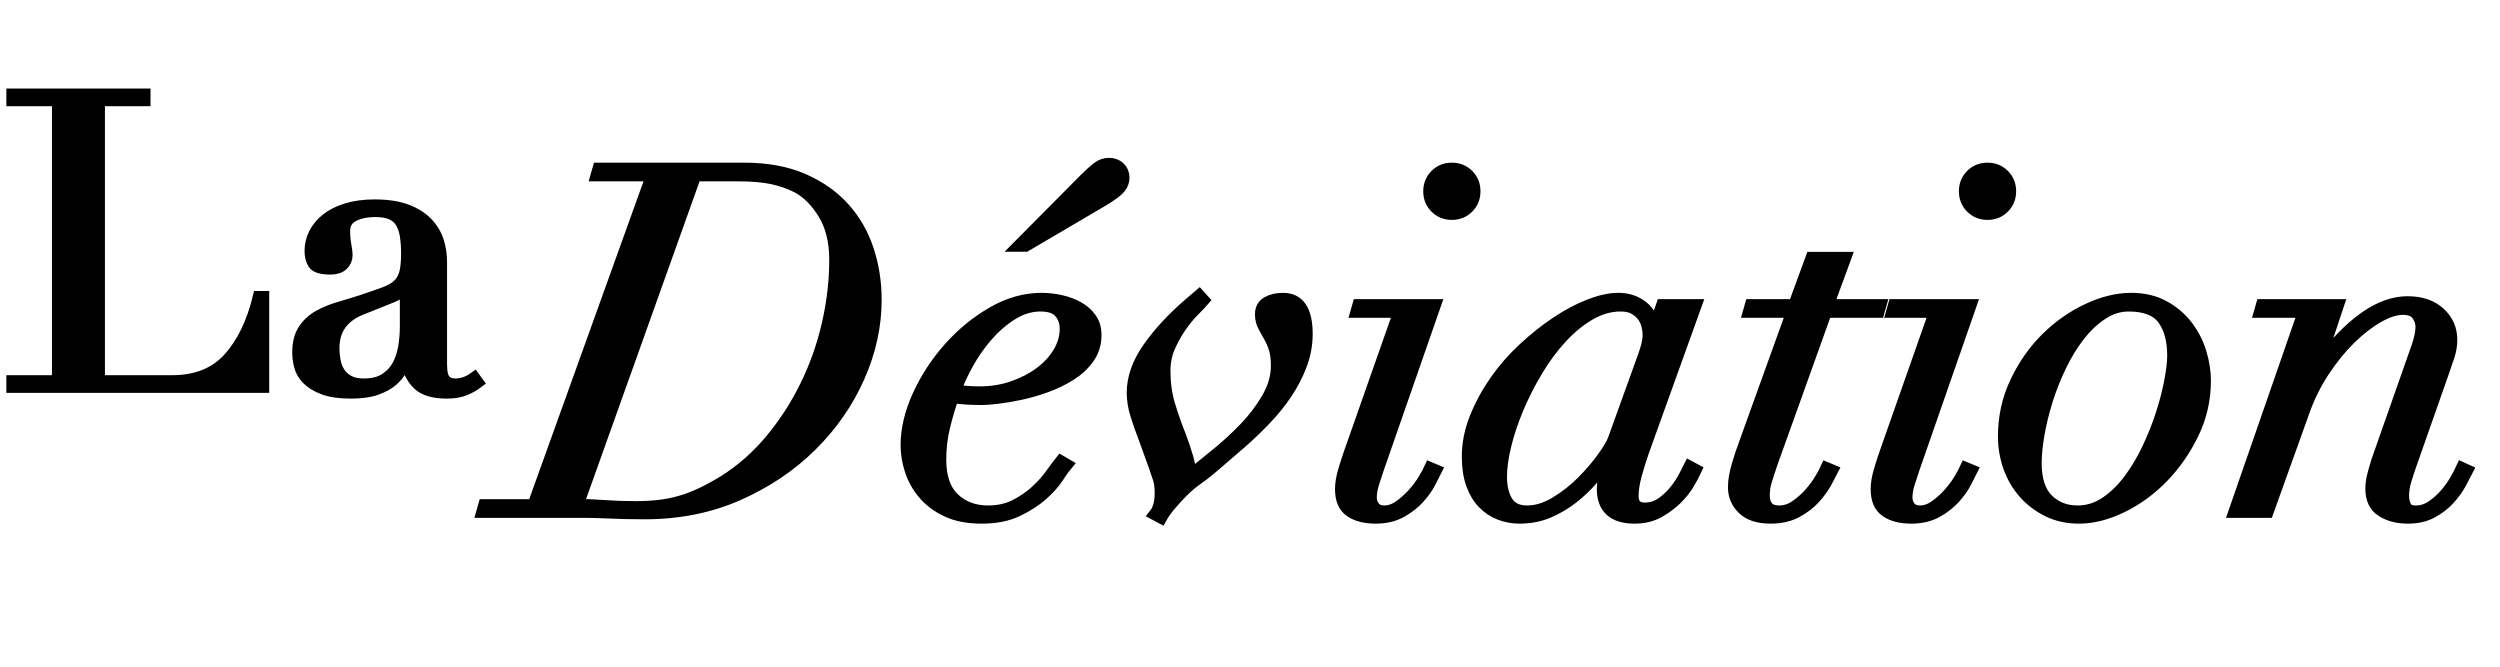
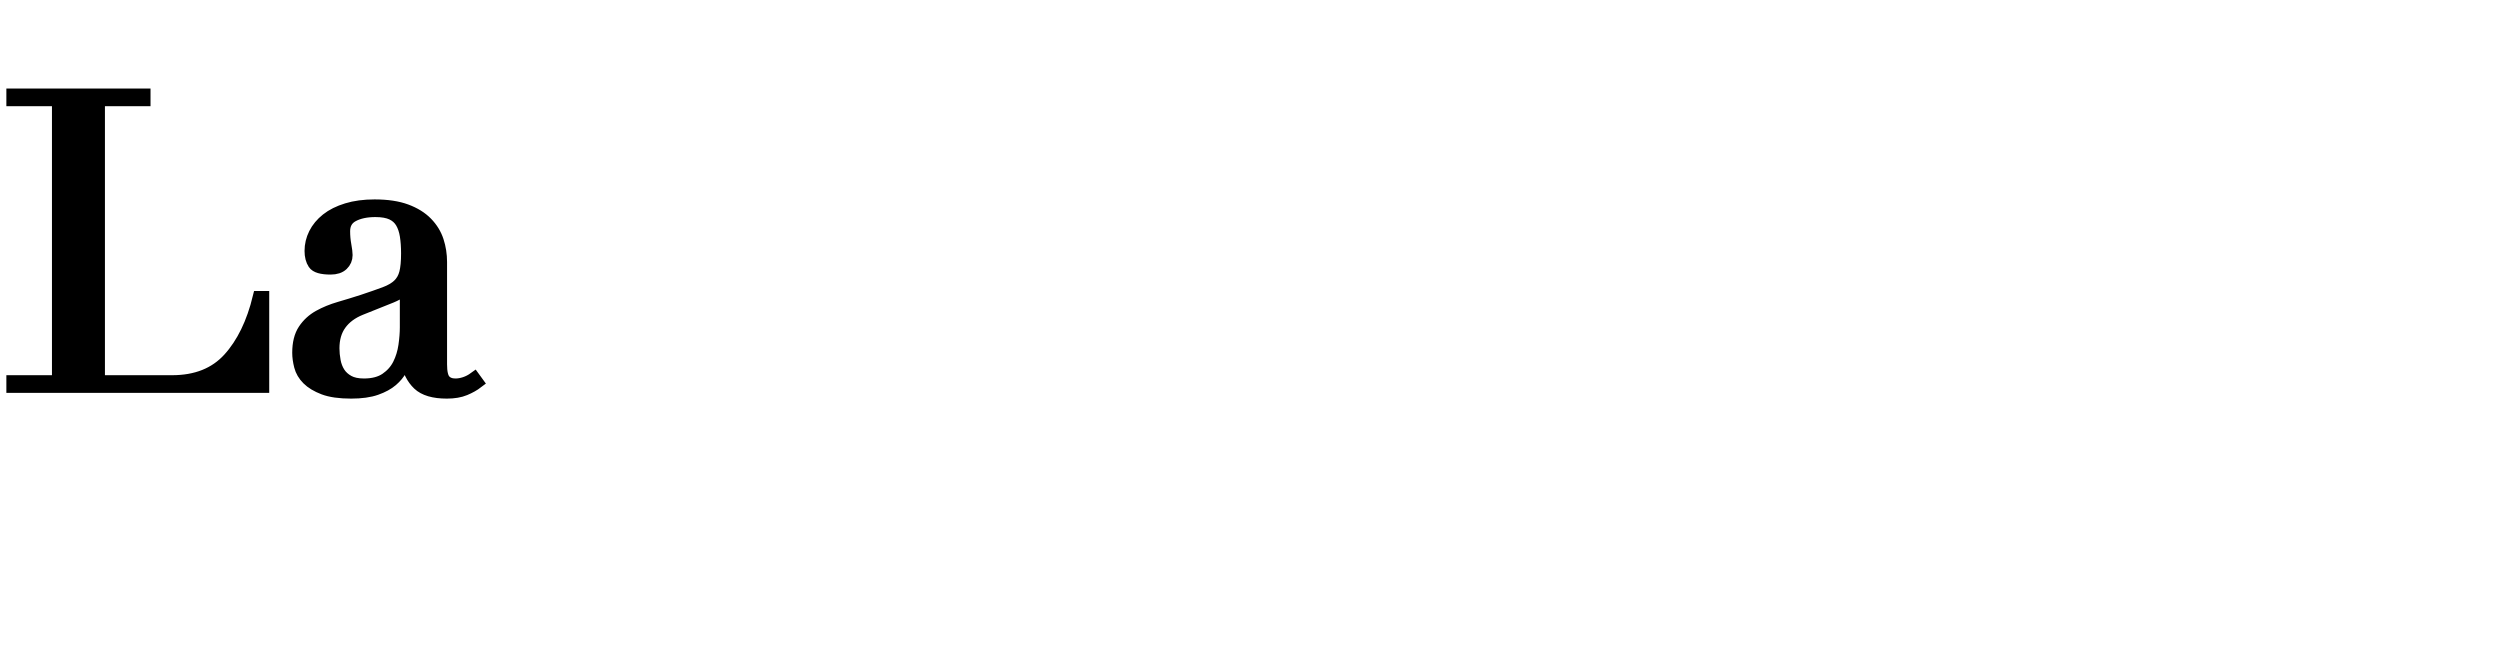
<svg xmlns="http://www.w3.org/2000/svg" width="420px" height="112px" viewBox="0 0 420 112" version="1.1">
  <title>Logo</title>
  <g id="Symbols" stroke="none" stroke-width="1" fill="none" fill-rule="evenodd">
    <g id="logo" transform="translate(0, -1)" fill="#000000" fill-rule="nonzero" stroke="#000000" stroke-width="2">
      <g id="Logo" transform="translate(0, 1)">
        <path d="M44.229,65 L44.229,49.889 L43.47,49.889 C42.412,54.259 40.733,57.709 38.433,60.239 C36.133,62.769 32.959,64.034 28.911,64.034 L28.911,64.034 L16.629,64.034 L16.629,16.838 L24.288,16.838 L24.288,15.872 L2.07,15.872 L2.07,16.838 L9.729,16.838 L9.729,64.034 L2.07,64.034 L2.07,65 L44.229,65 Z M75.072,65.966 C76.268,65.966 77.28,65.793 78.108,65.448 C78.936,65.103 79.649,64.701 80.247,64.241 L80.247,64.241 L79.695,63.482 C79.189,63.85 78.66,64.126 78.108,64.31 C77.556,64.494 77.027,64.586 76.521,64.586 C75.739,64.586 75.141,64.356 74.727,63.896 C74.313,63.436 74.106,62.539 74.106,61.205 L74.106,61.205 L74.106,44.024 C74.106,42.782 73.922,41.597 73.554,40.471 C73.186,39.343 72.565,38.331 71.691,37.434 C70.817,36.538 69.667,35.825 68.241,35.295 C66.815,34.767 65.044,34.502 62.928,34.502 C61.18,34.502 59.627,34.709 58.27,35.123 C56.913,35.537 55.786,36.1 54.889,36.813 C53.992,37.526 53.314,38.343 52.854,39.263 C52.394,40.183 52.164,41.149 52.164,42.161 C52.164,43.035 52.348,43.748 52.716,44.3 C53.084,44.852 54.027,45.128 55.545,45.128 C56.419,45.128 57.086,44.91 57.546,44.472 C58.006,44.035 58.236,43.495 58.236,42.851 C58.236,42.483 58.167,41.919 58.029,41.16 C57.891,40.401 57.822,39.631 57.822,38.849 C57.822,37.653 58.316,36.791 59.306,36.261 C60.294,35.733 61.548,35.468 63.066,35.468 C64.216,35.468 65.136,35.629 65.826,35.951 C66.516,36.273 67.045,36.745 67.413,37.365 C67.781,37.986 68.034,38.734 68.172,39.608 C68.31,40.482 68.379,41.471 68.379,42.575 C68.379,43.955 68.275,45.047 68.069,45.852 C67.862,46.657 67.482,47.325 66.93,47.853 C66.378,48.383 65.608,48.831 64.618,49.199 C63.63,49.567 62.376,50.004 60.858,50.51 C59.57,50.924 58.294,51.315 57.029,51.683 C55.764,52.051 54.614,52.523 53.578,53.097 C52.544,53.672 51.704,54.443 51.06,55.409 C50.416,56.375 50.094,57.663 50.094,59.273 C50.094,59.963 50.197,60.711 50.404,61.516 C50.611,62.321 51.037,63.045 51.681,63.689 C52.325,64.333 53.222,64.874 54.372,65.311 C55.522,65.748 57.063,65.966 58.995,65.966 C60.697,65.966 62.1,65.77 63.204,65.379 C64.308,64.989 65.194,64.505 65.861,63.931 C66.528,63.355 67.022,62.758 67.344,62.136 C67.666,61.516 67.919,60.998 68.103,60.584 L68.103,60.584 L68.241,60.584 C68.609,62.286 69.287,63.608 70.276,64.552 C71.266,65.495 72.864,65.966 75.072,65.966 Z M61.134,64.586 C60.076,64.586 59.214,64.402 58.547,64.034 C57.88,63.666 57.362,63.194 56.994,62.62 C56.626,62.044 56.373,61.389 56.235,60.653 C56.097,59.917 56.028,59.204 56.028,58.514 C56.028,56.904 56.419,55.559 57.201,54.477 C57.983,53.397 59.11,52.557 60.582,51.959 L60.582,51.959 L65.757,49.889 C67.183,49.291 67.942,48.693 68.034,48.095 L68.034,48.095 L68.172,48.095 L68.172,54.995 C68.172,55.915 68.091,56.938 67.93,58.066 C67.769,59.193 67.448,60.239 66.965,61.205 C66.481,62.171 65.769,62.976 64.826,63.62 C63.883,64.264 62.652,64.586 61.134,64.586 Z" id="La" />
-         <path d="M108.318,86.243 C114.042,86.243 119.28,85.19 124.032,83.084 C128.784,80.978 132.875,78.224 136.304,74.822 C139.732,71.42 142.392,67.586 144.282,63.32 C146.172,59.054 147.117,54.734 147.117,50.36 C147.117,47.444 146.685,44.663 145.821,42.017 C144.957,39.371 143.62,37.035 141.811,35.011 C140.002,32.986 137.708,31.366 134.927,30.151 C132.145,28.936 128.838,28.328 125.004,28.328 L100.542,28.328 L100.218,29.462 L109.533,29.462 L89.607,84.866 L81.345,84.866 L81.021,86 L98.031,86 L98.031,86 C99.165,86 100.326,86.027 101.514,86.081 C102.648,86.135 103.782,86.175 104.916,86.203 C106.05,86.23 107.184,86.243 108.318,86.243 Z M106.779,85.19 C105.105,85.19 103.458,85.136 101.838,85.028 C100.218,84.92 98.625,84.839 97.059,84.785 L116.823,29.462 L123.789,29.462 C126.219,29.462 128.19,29.624 129.702,29.948 C131.214,30.272 132.618,30.758 133.914,31.406 C135.642,32.324 137.141,33.822 138.41,35.901 C139.679,37.98 140.313,40.559 140.313,43.637 C140.313,47.201 139.894,50.806 139.058,54.45 C138.22,58.096 136.992,61.565 135.372,64.859 C133.752,68.153 131.794,71.177 129.5,73.931 C127.204,76.685 124.599,78.98 121.683,80.816 C120.279,81.68 118.969,82.395 117.754,82.963 C116.54,83.529 115.352,83.975 114.191,84.299 C113.029,84.623 111.855,84.853 110.667,84.987 C109.479,85.123 108.183,85.19 106.779,85.19 Z M172.308,41.288 L185.268,33.674 C186.78,32.756 187.738,32.041 188.143,31.527 C188.548,31.015 188.751,30.461 188.751,29.867 C188.751,29.165 188.522,28.598 188.062,28.166 C187.603,27.734 187.023,27.518 186.321,27.518 C185.619,27.518 184.971,27.747 184.377,28.206 C183.783,28.666 183.108,29.273 182.352,30.029 L171.174,41.288 L172.308,41.288 Z M164.937,86.972 C167.259,86.972 169.244,86.581 170.891,85.797 C172.537,85.014 173.928,84.124 175.062,83.124 C176.196,82.126 177.087,81.126 177.735,80.127 C178.383,79.129 178.869,78.44 179.193,78.062 L178.221,77.495 C177.789,78.035 177.236,78.778 176.56,79.722 C175.886,80.668 175.048,81.599 174.049,82.517 C173.05,83.435 171.889,84.231 170.566,84.906 C169.244,85.582 167.718,85.919 165.99,85.919 C163.668,85.919 161.751,85.204 160.239,83.772 C158.727,82.341 157.971,80.168 157.971,77.252 C157.971,75.362 158.173,73.567 158.578,71.865 C158.983,70.165 159.483,68.45 160.077,66.722 C160.725,66.83 161.481,66.911 162.345,66.965 C163.209,67.019 164.1,67.046 165.018,67.046 C165.558,67.046 166.409,66.978 167.57,66.844 C168.731,66.709 170.013,66.493 171.417,66.195 C172.821,65.898 174.266,65.48 175.75,64.94 C177.236,64.4 178.599,63.739 179.841,62.956 C181.083,62.172 182.095,61.227 182.879,60.12 C183.661,59.014 184.053,57.731 184.053,56.273 C184.053,55.193 183.783,54.275 183.243,53.519 C182.703,52.763 182.001,52.142 181.137,51.656 C180.273,51.17 179.301,50.806 178.221,50.562 C177.141,50.319 176.061,50.198 174.981,50.198 C172.173,50.198 169.419,50.981 166.719,52.547 C164.019,54.113 161.602,56.097 159.47,58.501 C157.337,60.904 155.608,63.55 154.286,66.439 C152.963,69.328 152.301,72.122 152.301,74.822 C152.301,76.172 152.53,77.562 152.989,78.993 C153.448,80.424 154.178,81.734 155.177,82.922 C156.175,84.11 157.471,85.082 159.065,85.838 C160.657,86.594 162.615,86.972 164.937,86.972 Z M164.613,65.912 C163.101,65.912 161.724,65.804 160.482,65.588 C160.968,64.184 161.67,62.658 162.588,61.011 C163.506,59.364 164.586,57.825 165.828,56.395 C167.07,54.964 168.46,53.762 170,52.79 C171.538,51.818 173.145,51.332 174.819,51.332 C176.331,51.332 177.411,51.71 178.059,52.466 C178.707,53.222 179.031,54.14 179.031,55.22 C179.031,56.624 178.639,57.974 177.857,59.27 C177.073,60.566 176.02,61.7 174.697,62.672 C173.375,63.644 171.849,64.427 170.121,65.021 C168.393,65.615 166.557,65.912 164.613,65.912 Z M195.069,86.972 C195.393,86.378 195.865,85.703 196.487,84.947 C197.107,84.191 197.85,83.381 198.714,82.517 C199.524,81.707 200.361,81.005 201.225,80.411 C202.089,79.817 203.169,78.953 204.465,77.819 L208.596,74.255 C209.892,73.121 211.202,71.865 212.524,70.489 C213.847,69.112 215.022,67.667 216.048,66.155 C217.074,64.643 217.911,63.036 218.559,61.336 C219.207,59.635 219.531,57.893 219.531,56.111 C219.531,52.169 218.208,50.198 215.562,50.198 C214.536,50.198 213.659,50.401 212.929,50.806 C212.201,51.211 211.836,51.872 211.836,52.79 C211.836,53.492 211.971,54.113 212.241,54.653 C212.511,55.193 212.821,55.76 213.173,56.354 C213.524,56.948 213.834,57.636 214.104,58.419 C214.374,59.203 214.509,60.215 214.509,61.457 C214.509,63.293 213.982,65.115 212.929,66.924 C211.876,68.734 210.594,70.421 209.082,71.987 C207.57,73.553 205.977,75.011 204.303,76.361 C202.629,77.711 201.198,78.872 200.01,79.844 C199.956,78.926 199.78,77.941 199.483,76.888 C199.186,75.835 198.795,74.66 198.309,73.364 C197.553,71.474 196.918,69.665 196.405,67.937 C195.893,66.209 195.636,64.319 195.636,62.267 C195.636,60.809 195.919,59.446 196.487,58.176 C197.054,56.907 197.702,55.76 198.43,54.734 C199.16,53.708 199.888,52.831 200.618,52.102 C201.346,51.373 201.873,50.819 202.197,50.441 L201.468,49.631 L199.767,51.089 C196.959,53.519 194.678,55.989 192.923,58.501 C191.167,61.011 190.29,63.509 190.29,65.993 C190.29,67.181 190.493,68.423 190.898,69.719 C191.303,71.015 191.748,72.284 192.234,73.526 L193.935,78.224 C194.205,78.98 194.448,79.695 194.664,80.371 C194.88,81.046 194.988,81.842 194.988,82.76 C194.988,84.38 194.664,85.595 194.016,86.405 L195.069,86.972 Z M243.912,35.942 C244.992,35.942 245.897,35.578 246.625,34.849 C247.355,34.12 247.719,33.215 247.719,32.135 C247.719,31.055 247.355,30.151 246.625,29.422 C245.897,28.692 244.992,28.328 243.912,28.328 C242.832,28.328 241.928,28.692 241.198,29.422 C240.47,30.151 240.105,31.055 240.105,32.135 C240.105,33.215 240.47,34.12 241.198,34.849 C241.928,35.578 242.832,35.942 243.912,35.942 Z M231.114,86.972 C232.734,86.972 234.138,86.648 235.326,86 C236.514,85.352 237.513,84.582 238.323,83.692 C239.133,82.8 239.768,81.909 240.226,81.019 C240.685,80.127 241.023,79.466 241.239,79.034 L240.267,78.629 C240.051,79.115 239.7,79.763 239.214,80.573 C238.728,81.383 238.134,82.18 237.432,82.963 C236.73,83.746 235.96,84.434 235.124,85.028 C234.286,85.622 233.436,85.919 232.572,85.919 C231.816,85.919 231.249,85.689 230.871,85.231 C230.493,84.772 230.304,84.218 230.304,83.57 C230.304,82.814 230.439,82.017 230.709,81.18 C230.979,80.344 231.249,79.52 231.519,78.71 L241.077,51.251 L228.198,51.251 L227.874,52.385 L235.083,52.385 L226.74,76.118 C226.416,77.036 226.092,78.049 225.768,79.156 C225.444,80.263 225.282,81.275 225.282,82.193 C225.282,83.921 225.809,85.15 226.862,85.879 C227.915,86.608 229.332,86.972 231.114,86.972 Z M274.611,86.972 C276.123,86.972 277.446,86.662 278.58,86.04 C279.714,85.419 280.713,84.691 281.577,83.853 C282.441,83.016 283.143,82.139 283.683,81.221 C284.223,80.303 284.628,79.547 284.898,78.953 L283.845,78.386 C283.683,78.71 283.399,79.263 282.995,80.046 C282.589,80.829 282.077,81.612 281.455,82.395 C280.834,83.178 280.092,83.88 279.228,84.501 C278.364,85.123 277.392,85.433 276.312,85.433 C274.962,85.433 274.287,84.731 274.287,83.327 C274.287,82.301 274.462,81.14 274.813,79.844 C275.164,78.548 275.583,77.198 276.069,75.794 L284.898,51.251 L279.228,51.251 L277.851,55.22 L277.689,55.22 C277.689,53.708 277.122,52.493 275.988,51.575 C274.854,50.657 273.477,50.198 271.857,50.198 C270.453,50.198 268.846,50.549 267.038,51.251 C265.228,51.953 263.392,52.925 261.529,54.167 C259.666,55.409 257.83,56.867 256.022,58.541 C254.213,60.215 252.619,62.038 251.243,64.008 C249.865,65.98 248.745,68.045 247.881,70.205 C247.017,72.365 246.585,74.525 246.585,76.685 C246.585,78.467 246.815,80.006 247.274,81.302 C247.732,82.598 248.367,83.665 249.177,84.501 C249.987,85.338 250.918,85.96 251.971,86.365 C253.024,86.769 254.118,86.972 255.252,86.972 C257.034,86.972 258.654,86.662 260.112,86.04 C261.57,85.419 262.906,84.636 264.122,83.692 C265.337,82.746 266.43,81.721 267.402,80.614 C268.374,79.507 269.238,78.494 269.994,77.576 L270.156,77.576 C269.886,78.332 269.67,79.183 269.508,80.127 C269.346,81.073 269.265,81.734 269.265,82.112 C269.265,85.352 271.047,86.972 274.611,86.972 Z M256.548,85.919 C254.982,85.919 253.862,85.379 253.186,84.299 C252.512,83.219 252.174,81.815 252.174,80.087 C252.174,78.575 252.417,76.82 252.903,74.822 C253.389,72.824 254.077,70.758 254.969,68.626 C255.859,66.493 256.926,64.386 258.168,62.307 C259.41,60.228 260.774,58.379 262.259,56.759 C263.743,55.139 265.337,53.83 267.038,52.831 C268.738,51.831 270.48,51.332 272.262,51.332 C273.234,51.332 274.017,51.508 274.611,51.858 C275.205,52.209 275.678,52.628 276.029,53.114 C276.38,53.6 276.623,54.127 276.757,54.694 C276.892,55.261 276.96,55.787 276.96,56.273 C276.96,56.813 276.865,57.447 276.676,58.176 C276.488,58.906 276.069,60.134 275.421,61.862 L271.128,73.769 C270.858,74.525 270.237,75.578 269.265,76.928 C268.293,78.278 267.132,79.628 265.782,80.978 C264.432,82.328 262.947,83.489 261.327,84.461 C259.707,85.433 258.114,85.919 256.548,85.919 Z M297.453,86.972 C299.127,86.972 300.572,86.648 301.786,86 C303.002,85.352 304.014,84.582 304.824,83.692 C305.634,82.8 306.282,81.909 306.768,81.019 C307.254,80.127 307.605,79.466 307.821,79.034 L306.849,78.629 C306.633,79.115 306.282,79.763 305.796,80.573 C305.31,81.383 304.716,82.18 304.014,82.963 C303.312,83.746 302.529,84.434 301.665,85.028 C300.801,85.622 299.883,85.919 298.911,85.919 C297.993,85.919 297.332,85.676 296.926,85.19 C296.522,84.704 296.319,84.056 296.319,83.246 C296.319,82.382 296.454,81.518 296.724,80.654 C296.994,79.79 297.264,78.953 297.534,78.143 L306.768,52.385 L315.597,52.385 L315.921,51.251 L307.092,51.251 L310.008,43.313 L304.338,43.313 L301.422,51.251 L294.132,51.251 L293.808,52.385 L301.098,52.385 L293.16,74.417 C292.728,75.551 292.31,76.806 291.904,78.183 C291.5,79.561 291.297,80.789 291.297,81.869 C291.297,83.273 291.81,84.475 292.836,85.474 C293.862,86.472 295.401,86.972 297.453,86.972 Z M333.903,35.942 C334.983,35.942 335.887,35.578 336.616,34.849 C337.346,34.12 337.71,33.215 337.71,32.135 C337.71,31.055 337.346,30.151 336.616,29.422 C335.887,28.692 334.983,28.328 333.903,28.328 C332.823,28.328 331.918,28.692 331.19,29.422 C330.461,30.151 330.096,31.055 330.096,32.135 C330.096,33.215 330.461,34.12 331.19,34.849 C331.918,35.578 332.823,35.942 333.903,35.942 Z M321.105,86.972 C322.725,86.972 324.129,86.648 325.317,86 C326.505,85.352 327.504,84.582 328.314,83.692 C329.124,82.8 329.759,81.909 330.217,81.019 C330.676,80.127 331.014,79.466 331.23,79.034 L330.258,78.629 C330.042,79.115 329.691,79.763 329.205,80.573 C328.719,81.383 328.125,82.18 327.423,82.963 C326.721,83.746 325.952,84.434 325.115,85.028 C324.277,85.622 323.427,85.919 322.563,85.919 C321.807,85.919 321.24,85.689 320.862,85.231 C320.484,84.772 320.295,84.218 320.295,83.57 C320.295,82.814 320.43,82.017 320.7,81.18 C320.97,80.344 321.24,79.52 321.51,78.71 L331.068,51.251 L318.189,51.251 L317.865,52.385 L325.074,52.385 L316.731,76.118 C316.407,77.036 316.083,78.049 315.759,79.156 C315.435,80.263 315.273,81.275 315.273,82.193 C315.273,83.921 315.8,85.15 316.853,85.879 C317.906,86.608 319.323,86.972 321.105,86.972 Z M349.293,86.972 C351.561,86.972 353.95,86.365 356.462,85.15 C358.973,83.934 361.254,82.274 363.306,80.168 C365.358,78.062 367.059,75.618 368.409,72.838 C369.759,70.056 370.434,67.1 370.434,63.968 C370.434,62.456 370.191,60.89 369.705,59.27 C369.219,57.65 368.463,56.165 367.437,54.815 C366.411,53.465 365.115,52.358 363.549,51.494 C361.983,50.63 360.147,50.198 358.041,50.198 C355.719,50.198 353.289,50.792 350.751,51.98 C348.213,53.168 345.904,54.788 343.825,56.84 C341.747,58.892 340.032,61.336 338.682,64.171 C337.332,67.005 336.657,70.043 336.657,73.283 C336.657,75.119 336.954,76.861 337.548,78.507 C338.142,80.154 338.993,81.599 340.099,82.841 C341.207,84.083 342.529,85.082 344.068,85.838 C345.608,86.594 347.349,86.972 349.293,86.972 Z M349.05,85.919 C346.998,85.919 345.31,85.257 343.988,83.934 C342.664,82.612 342.003,80.573 342.003,77.819 C342.003,76.415 342.165,74.781 342.489,72.918 C342.813,71.055 343.286,69.138 343.906,67.168 C344.527,65.197 345.297,63.266 346.215,61.376 C347.133,59.486 348.173,57.798 349.334,56.313 C350.495,54.828 351.777,53.627 353.181,52.709 C354.585,51.791 356.07,51.332 357.636,51.332 C360.39,51.332 362.32,52.088 363.428,53.6 C364.534,55.112 365.088,57.164 365.088,59.756 C365.088,60.836 364.926,62.24 364.602,63.968 C364.278,65.696 363.805,67.532 363.185,69.476 C362.563,71.42 361.794,73.364 360.876,75.308 C359.958,77.252 358.905,79.02 357.717,80.614 C356.529,82.207 355.206,83.489 353.748,84.461 C352.29,85.433 350.724,85.919 349.05,85.919 Z M404.535,86.972 C406.101,86.972 407.451,86.662 408.585,86.04 C409.719,85.419 410.678,84.677 411.461,83.813 C412.243,82.949 412.878,82.072 413.364,81.18 C413.85,80.29 414.228,79.574 414.498,79.034 L413.607,78.629 C413.337,79.223 412.959,79.939 412.473,80.775 C411.987,81.612 411.406,82.409 410.731,83.165 C410.057,83.921 409.314,84.569 408.504,85.109 C407.694,85.649 406.803,85.919 405.831,85.919 C404.967,85.919 404.4,85.649 404.13,85.109 C403.86,84.569 403.725,83.975 403.725,83.327 C403.725,82.463 403.86,81.585 404.13,80.695 C404.4,79.803 404.697,78.899 405.021,77.981 L410.286,62.996 C410.718,61.754 411.082,60.688 411.38,59.797 C411.676,58.906 411.825,58.001 411.825,57.083 C411.825,55.301 411.163,53.803 409.841,52.587 C408.517,51.373 406.722,50.765 404.454,50.765 C399.81,50.765 394.869,54.248 389.631,61.214 L389.469,61.214 L392.79,51.251 L379.992,51.251 L379.668,52.385 L387.039,52.385 L375.375,86 L380.964,86 L387.039,69.071 C387.903,66.641 389.024,64.386 390.401,62.307 C391.777,60.228 393.249,58.419 394.815,56.88 C396.381,55.342 397.947,54.127 399.513,53.236 C401.079,52.344 402.456,51.899 403.644,51.899 C404.832,51.899 405.656,52.223 406.115,52.871 C406.574,53.519 406.803,54.194 406.803,54.896 C406.803,55.76 406.587,56.84 406.155,58.136 L399.351,77.495 C399.081,78.359 398.851,79.169 398.663,79.925 C398.474,80.681 398.379,81.41 398.379,82.112 C398.379,83.84 398.973,85.082 400.161,85.838 C401.349,86.594 402.807,86.972 404.535,86.972 Z" id="Déviation" />
      </g>
    </g>
  </g>
</svg>